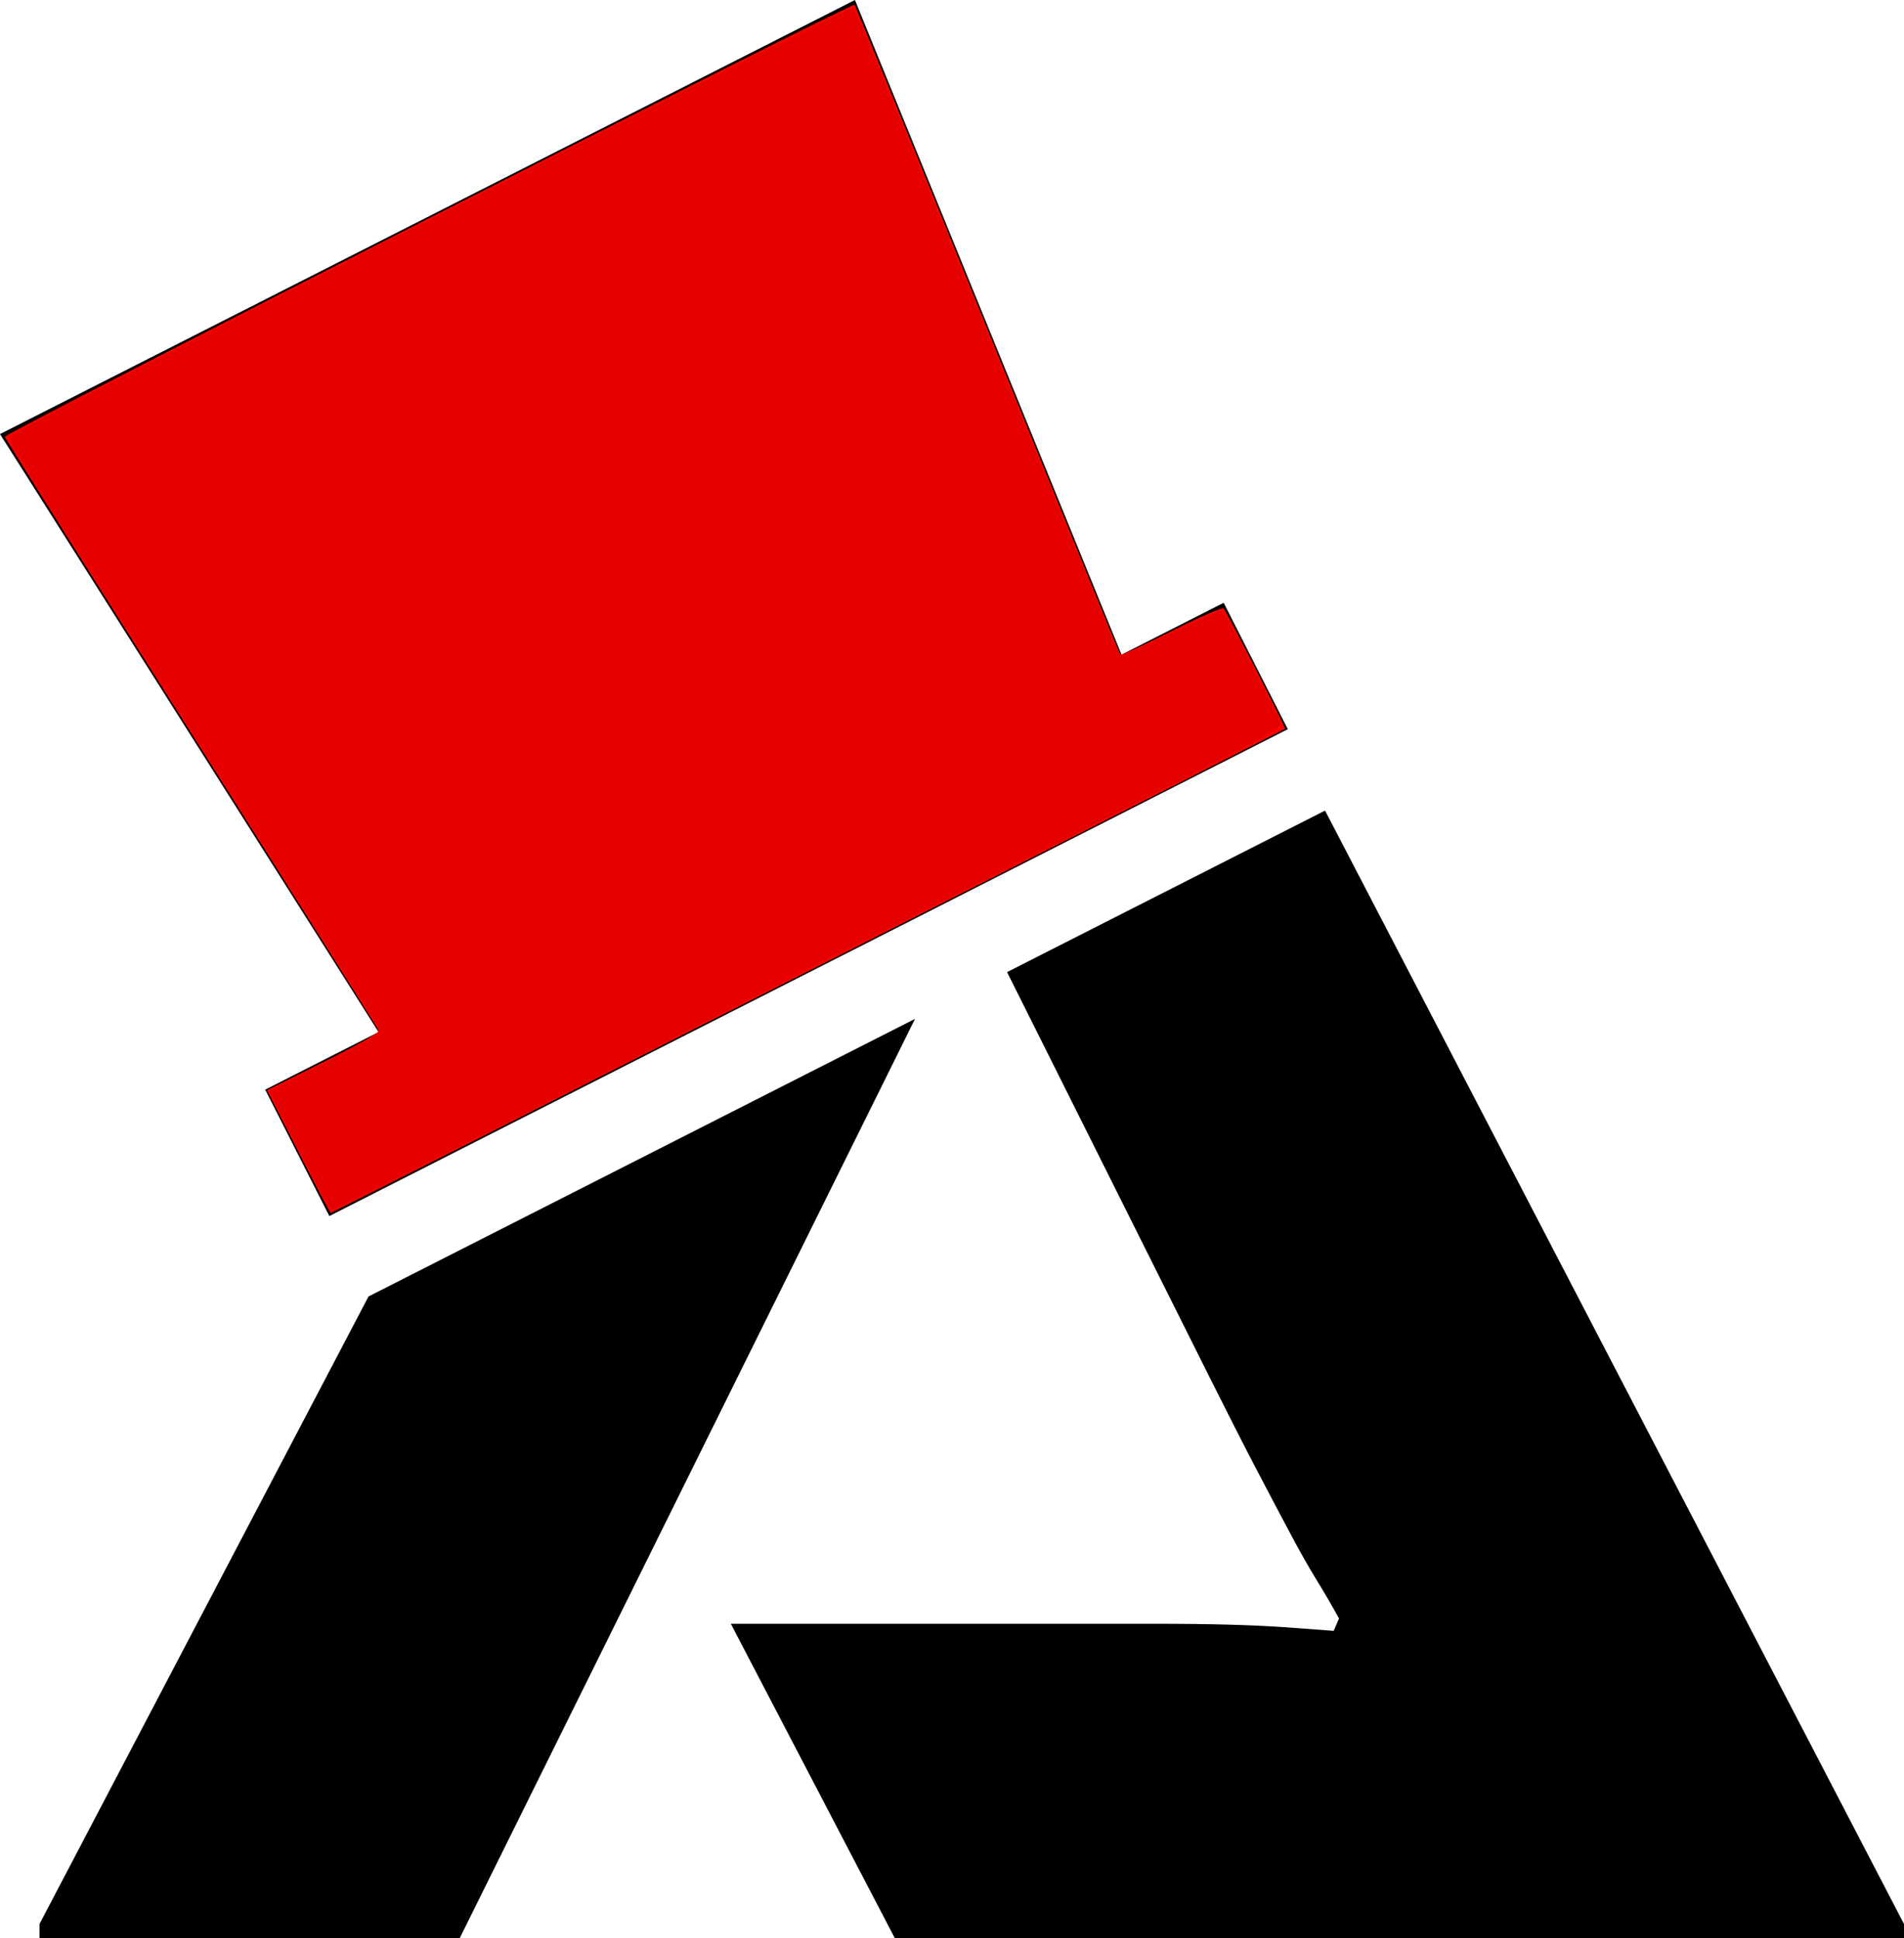
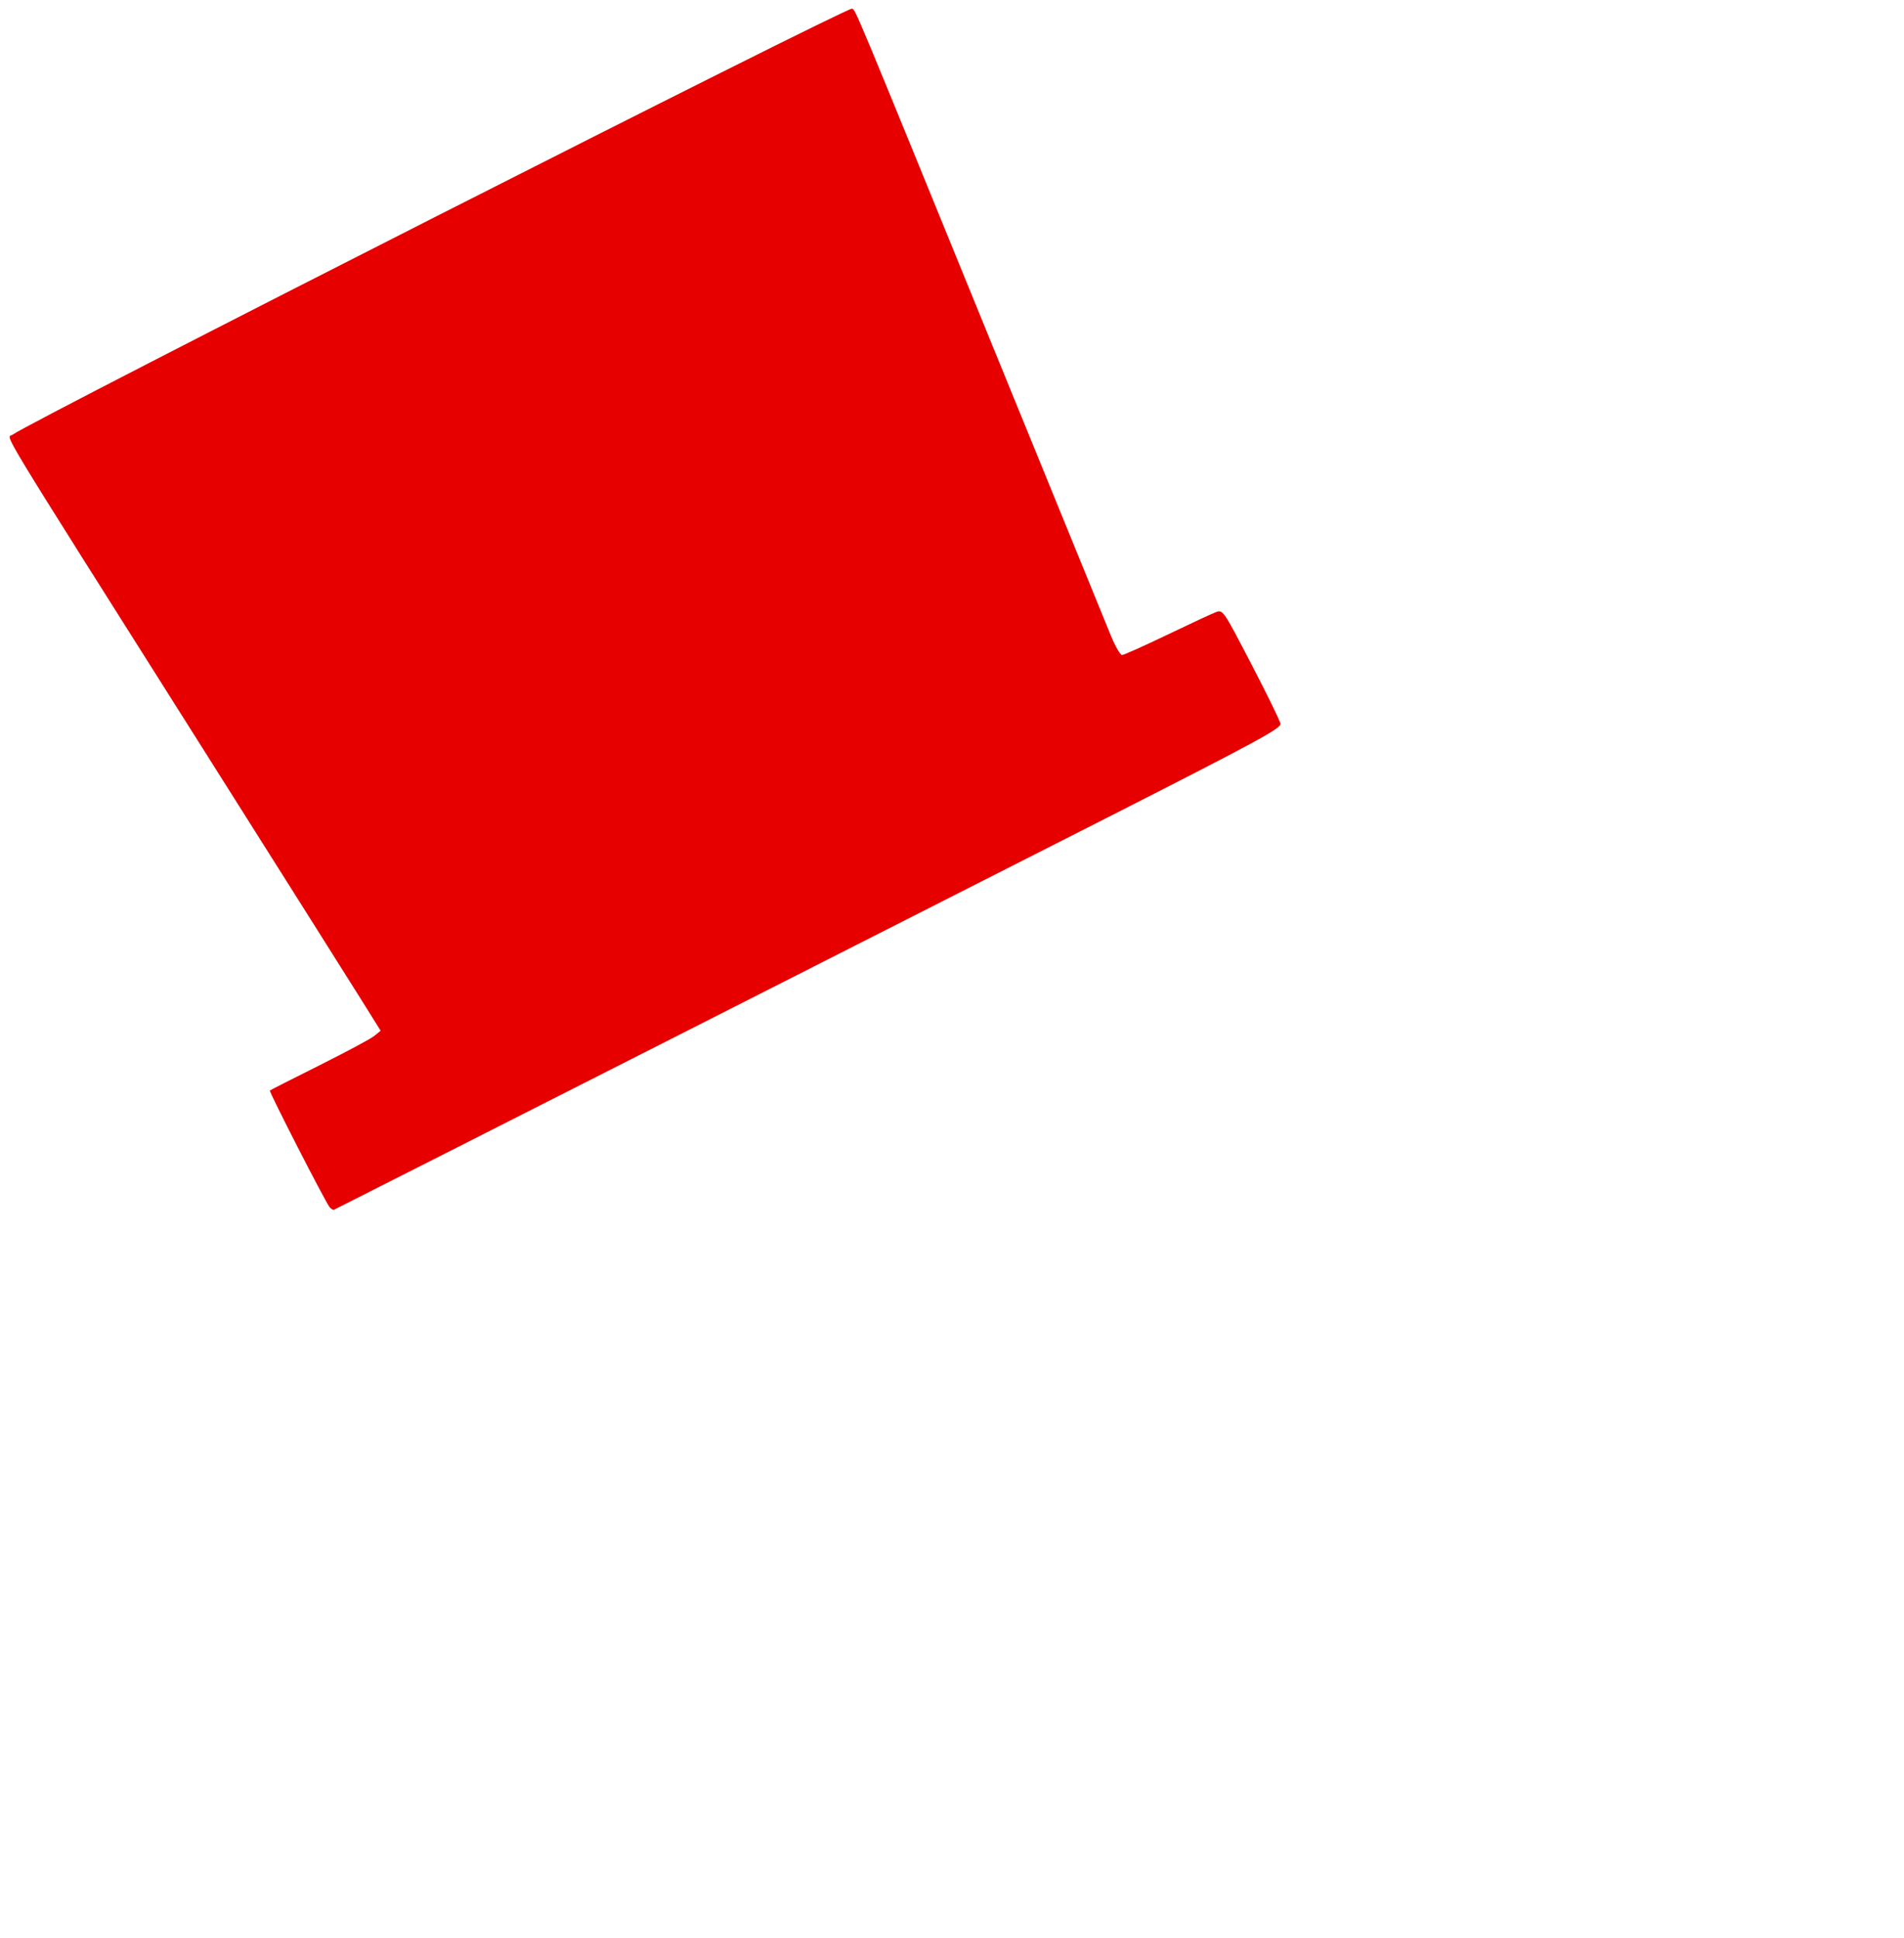
<svg xmlns="http://www.w3.org/2000/svg" xmlns:ns1="http://sodipodi.sourceforge.net/DTD/sodipodi-0.dtd" xmlns:ns2="http://www.inkscape.org/namespaces/inkscape" xml:space="preserve" width="97.432mm" height="99.154mm" version="1.1" style="shape-rendering:geometricPrecision; text-rendering:geometricPrecision; image-rendering:optimizeQuality; fill-rule:evenodd; clip-rule:evenodd" viewBox="0 0 5333.4 5427.66" id="svg3027" ns1:docname="worker-icon.svg" ns2:version="1.1.2 (b8e25be8, 2022-02-05)">
  <ns1:namedview id="namedview3029" pagecolor="#ffffff" bordercolor="#666666" borderopacity="1.0" ns2:pageshadow="2" ns2:pageopacity="0.0" ns2:pagecheckerboard="0" ns2:document-units="mm" showgrid="false" ns2:zoom="1.9185797" ns2:cx="81.57076" ns2:cy="187.63881" ns2:window-width="1728" ns2:window-height="1052" ns2:window-x="477" ns2:window-y="1145" ns2:window-maximized="0" ns2:current-layer="Слой_x0020_1" />
  <defs id="defs3021">
    <style type="text/css" id="style3019">
   
    .fil0 {fill:black;fill-rule:nonzero}
   
  </style>
  </defs>
  <g id="Слой_x0020_1" ns2:label="Слой 1">
-     <path class="fil0" d="M1287.76 5427.66l-1177.11 0 0 -39.57 921.61 -1757.36 1530.91 -777.46 -1275.4 2574.38zm-365.26 -2022.15l2684.86 -1363.48 -179.65 -353.93 -287.23 145.84 1.16 -0.58 -746.79 -1833.36 -2394.85 1215.6 1061.04 1675.52 0.37 -0.17 -0.5 -0.93 -318.07 161.52 179.67 353.97zm2789.18 -1135.48l1621.73 3118.06 0 39.57 -2826.92 0 -459.31 -880.35 917.19 0c105.51,0 196.99,0 274.5,0 77.47,0 145.91,0.82 205.26,2.46 59.32,1.63 112.08,4.15 158.25,7.42 46.13,3.29 90.67,6.59 133.53,9.9l14.83 -34.61c-19.79,-36.29 -40.4,-71.73 -61.82,-106.35 -21.41,-34.62 -45.34,-76.67 -71.7,-126.11 -26.38,-49.46 -57.72,-108.83 -93.99,-178.06 -36.25,-69.23 -80.8,-156.6 -133.54,-262.11l-568.74 -1137.5 890.72 -452.32z" id="path3024" />
-     <path style="fill:#ff0000;stroke-width:0.521" d="m 57.695,222.67 -6.049,-11.879 10.931,-5.446 c 6.746,-3.361 10.839,-5.685 10.691,-6.07 C 73.136,198.931 56.836,173.082 37.045,141.832 17.253,110.581 0.998,84.766 0.921,84.464 0.752,83.798 164.826,0.415 165.282,0.935 165.459,1.138 177.05,29.449 191.039,63.849 c 13.989,34.4 25.526,62.655 25.636,62.788 0.111,0.133 4.561,-1.934 9.89,-4.594 5.329,-2.66 9.863,-4.645 10.076,-4.412 0.64,0.7 12.111,23.144 11.907,23.298 -0.413,0.311 -184.388,93.619 -184.589,93.619 -0.119,0 -2.938,-5.346 -6.264,-11.879 z" id="path3360" transform="scale(14.483)" />
    <path style="fill:#e60000;stroke-width:0.521;fill-opacity:1" d="m 63.732,233.393 c -0.854,-1.069 -11.747,-22.338 -11.538,-22.53 0.104,-0.096 4.411,-2.284 9.571,-4.862 5.16,-2.579 9.939,-5.14 10.619,-5.693 l 1.237,-1.004 -4.055,-6.484 C 67.336,189.254 53.505,167.337 38.83,144.117 -1.77,79.875 1.274,84.896 2.416,84.06 6.187,81.299 163.771,1.339 164.779,1.675 c 0.699,0.233 -0.134,-1.762 26.592,63.738 12.048,29.527 22.608,55.386 23.468,57.464 0.86,2.078 1.835,3.779 2.167,3.779 0.332,1.1e-4 4.238,-1.747 8.682,-3.883 4.443,-2.136 8.701,-4.115 9.462,-4.398 1.377,-0.514 1.405,-0.473 6.857,10.007 3.011,5.787 5.555,10.988 5.654,11.556 0.154,0.889 -4.542,3.433 -33.439,18.121 -32.638,16.589 -148.953,75.558 -149.622,75.855 -0.183,0.081 -0.573,-0.153 -0.867,-0.521 z" id="path3399" transform="scale(14.483)" />
  </g>
</svg>